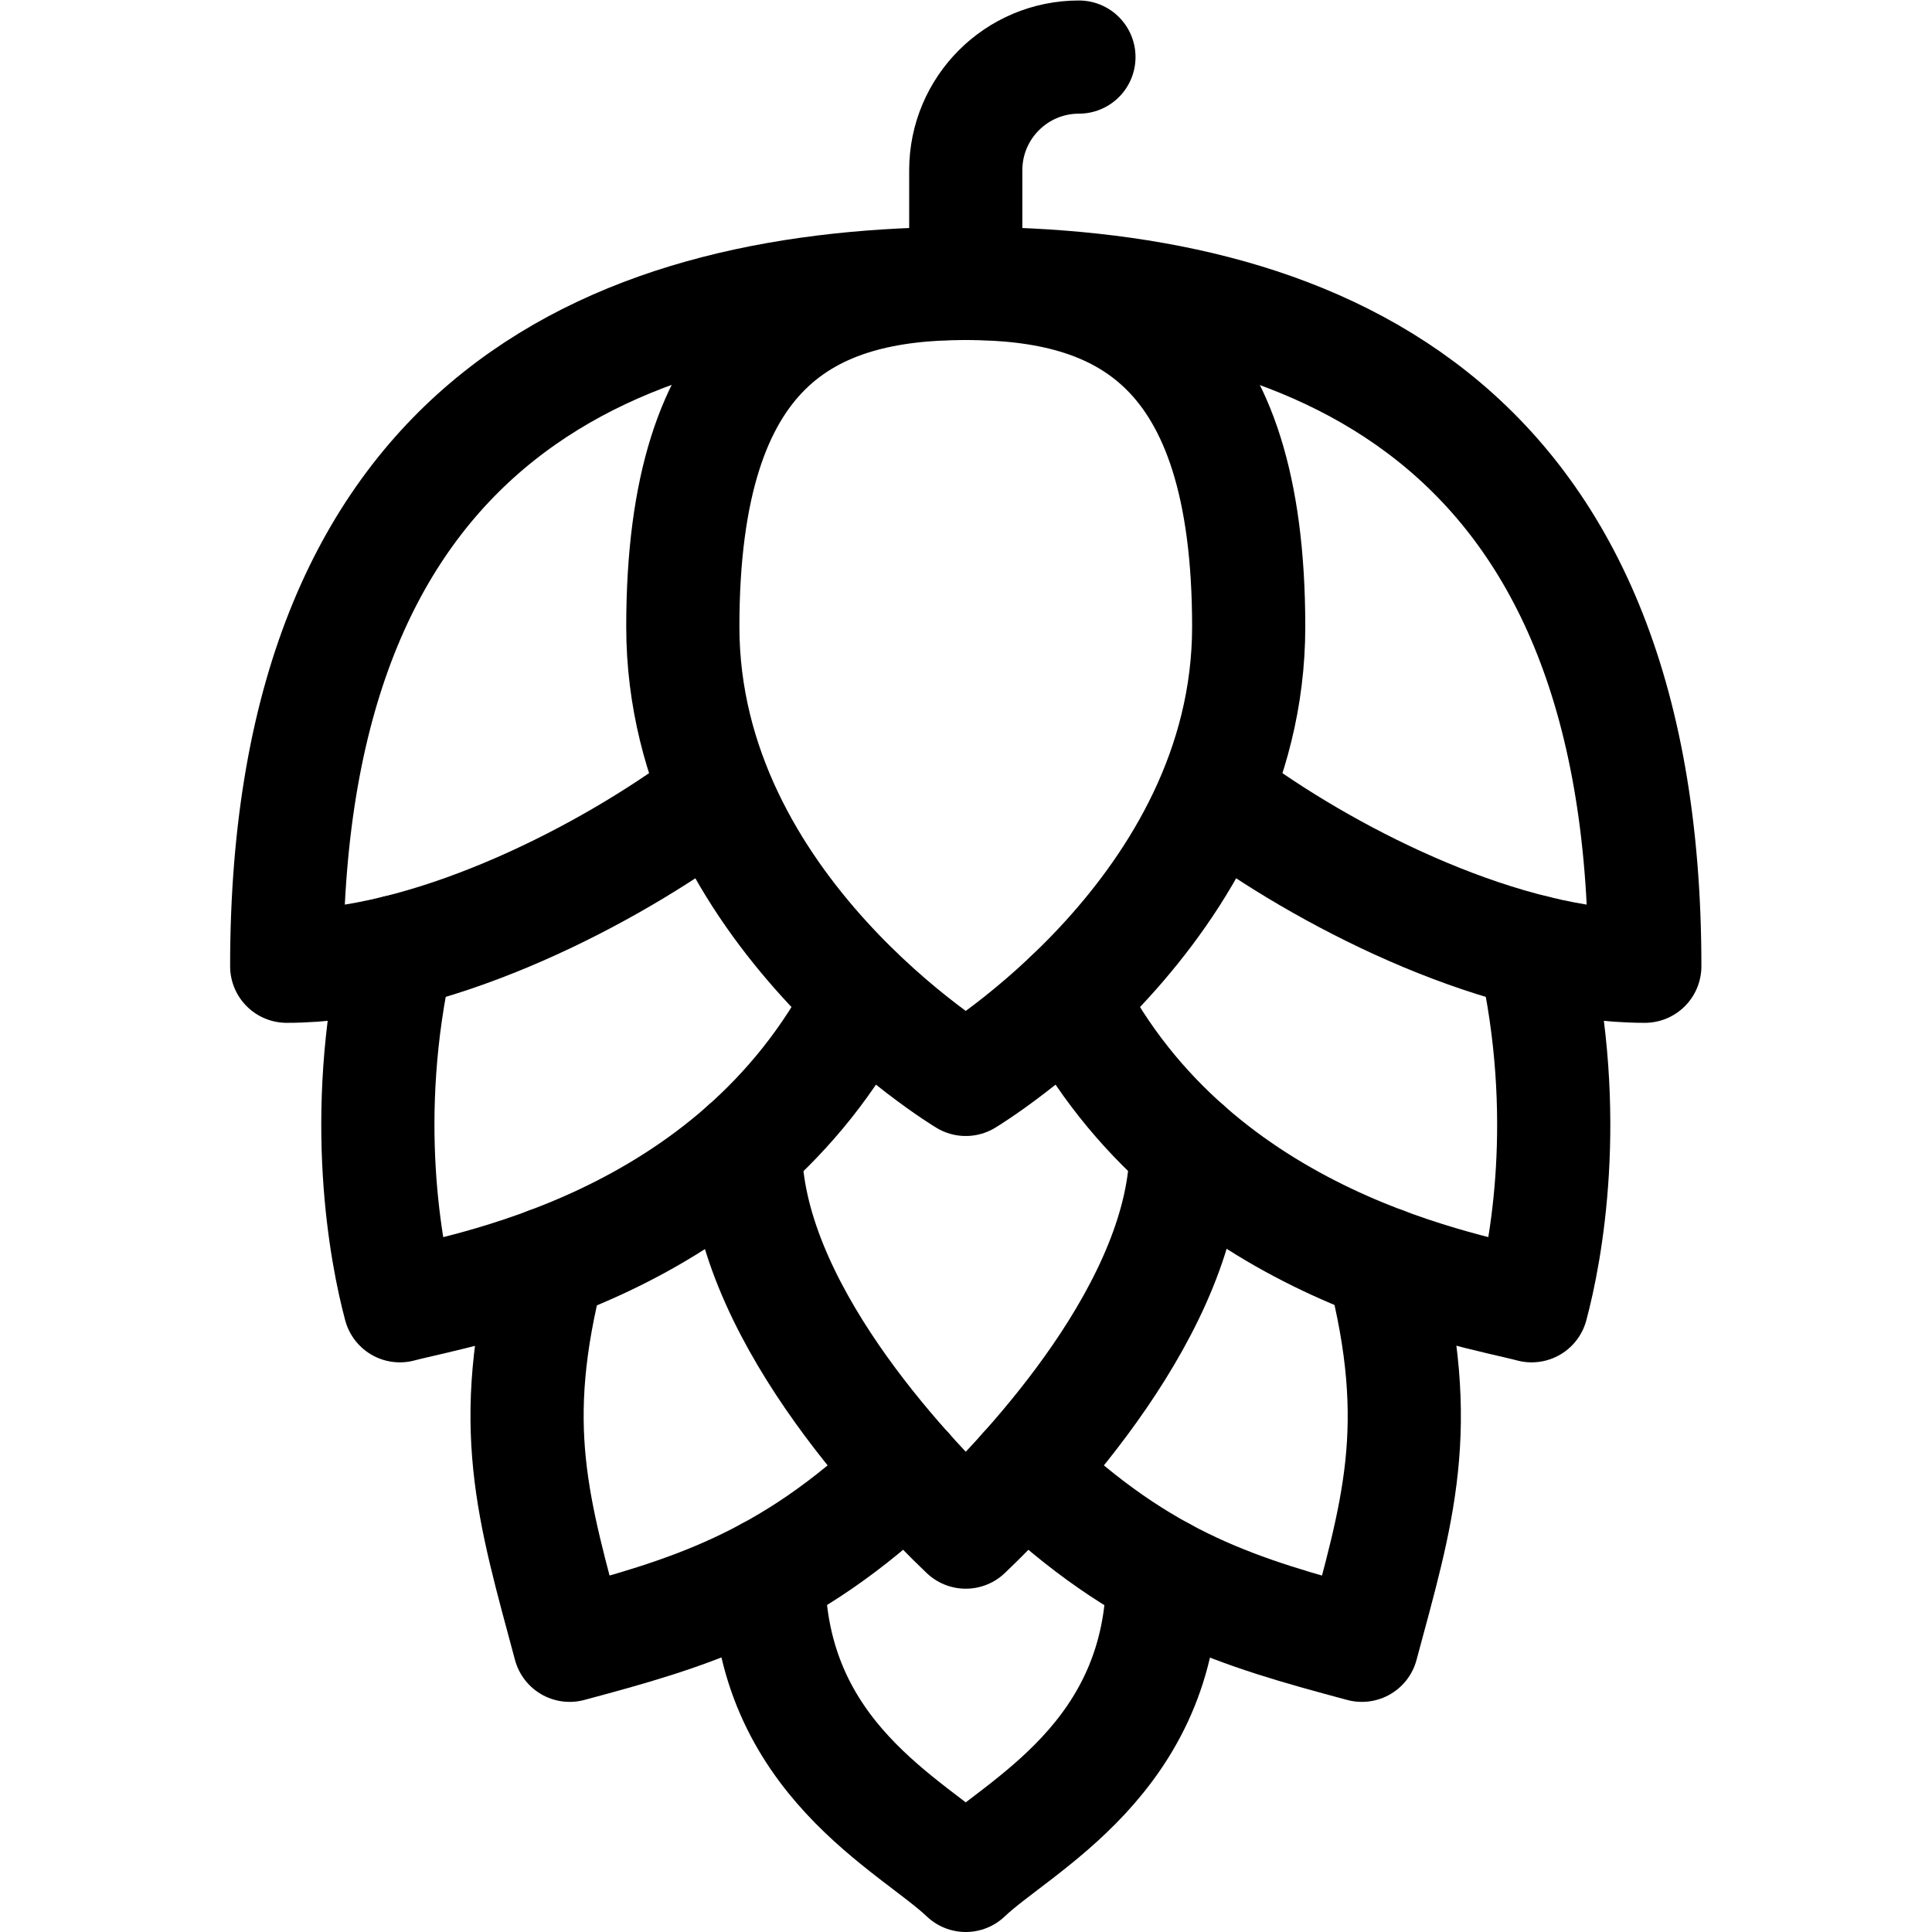
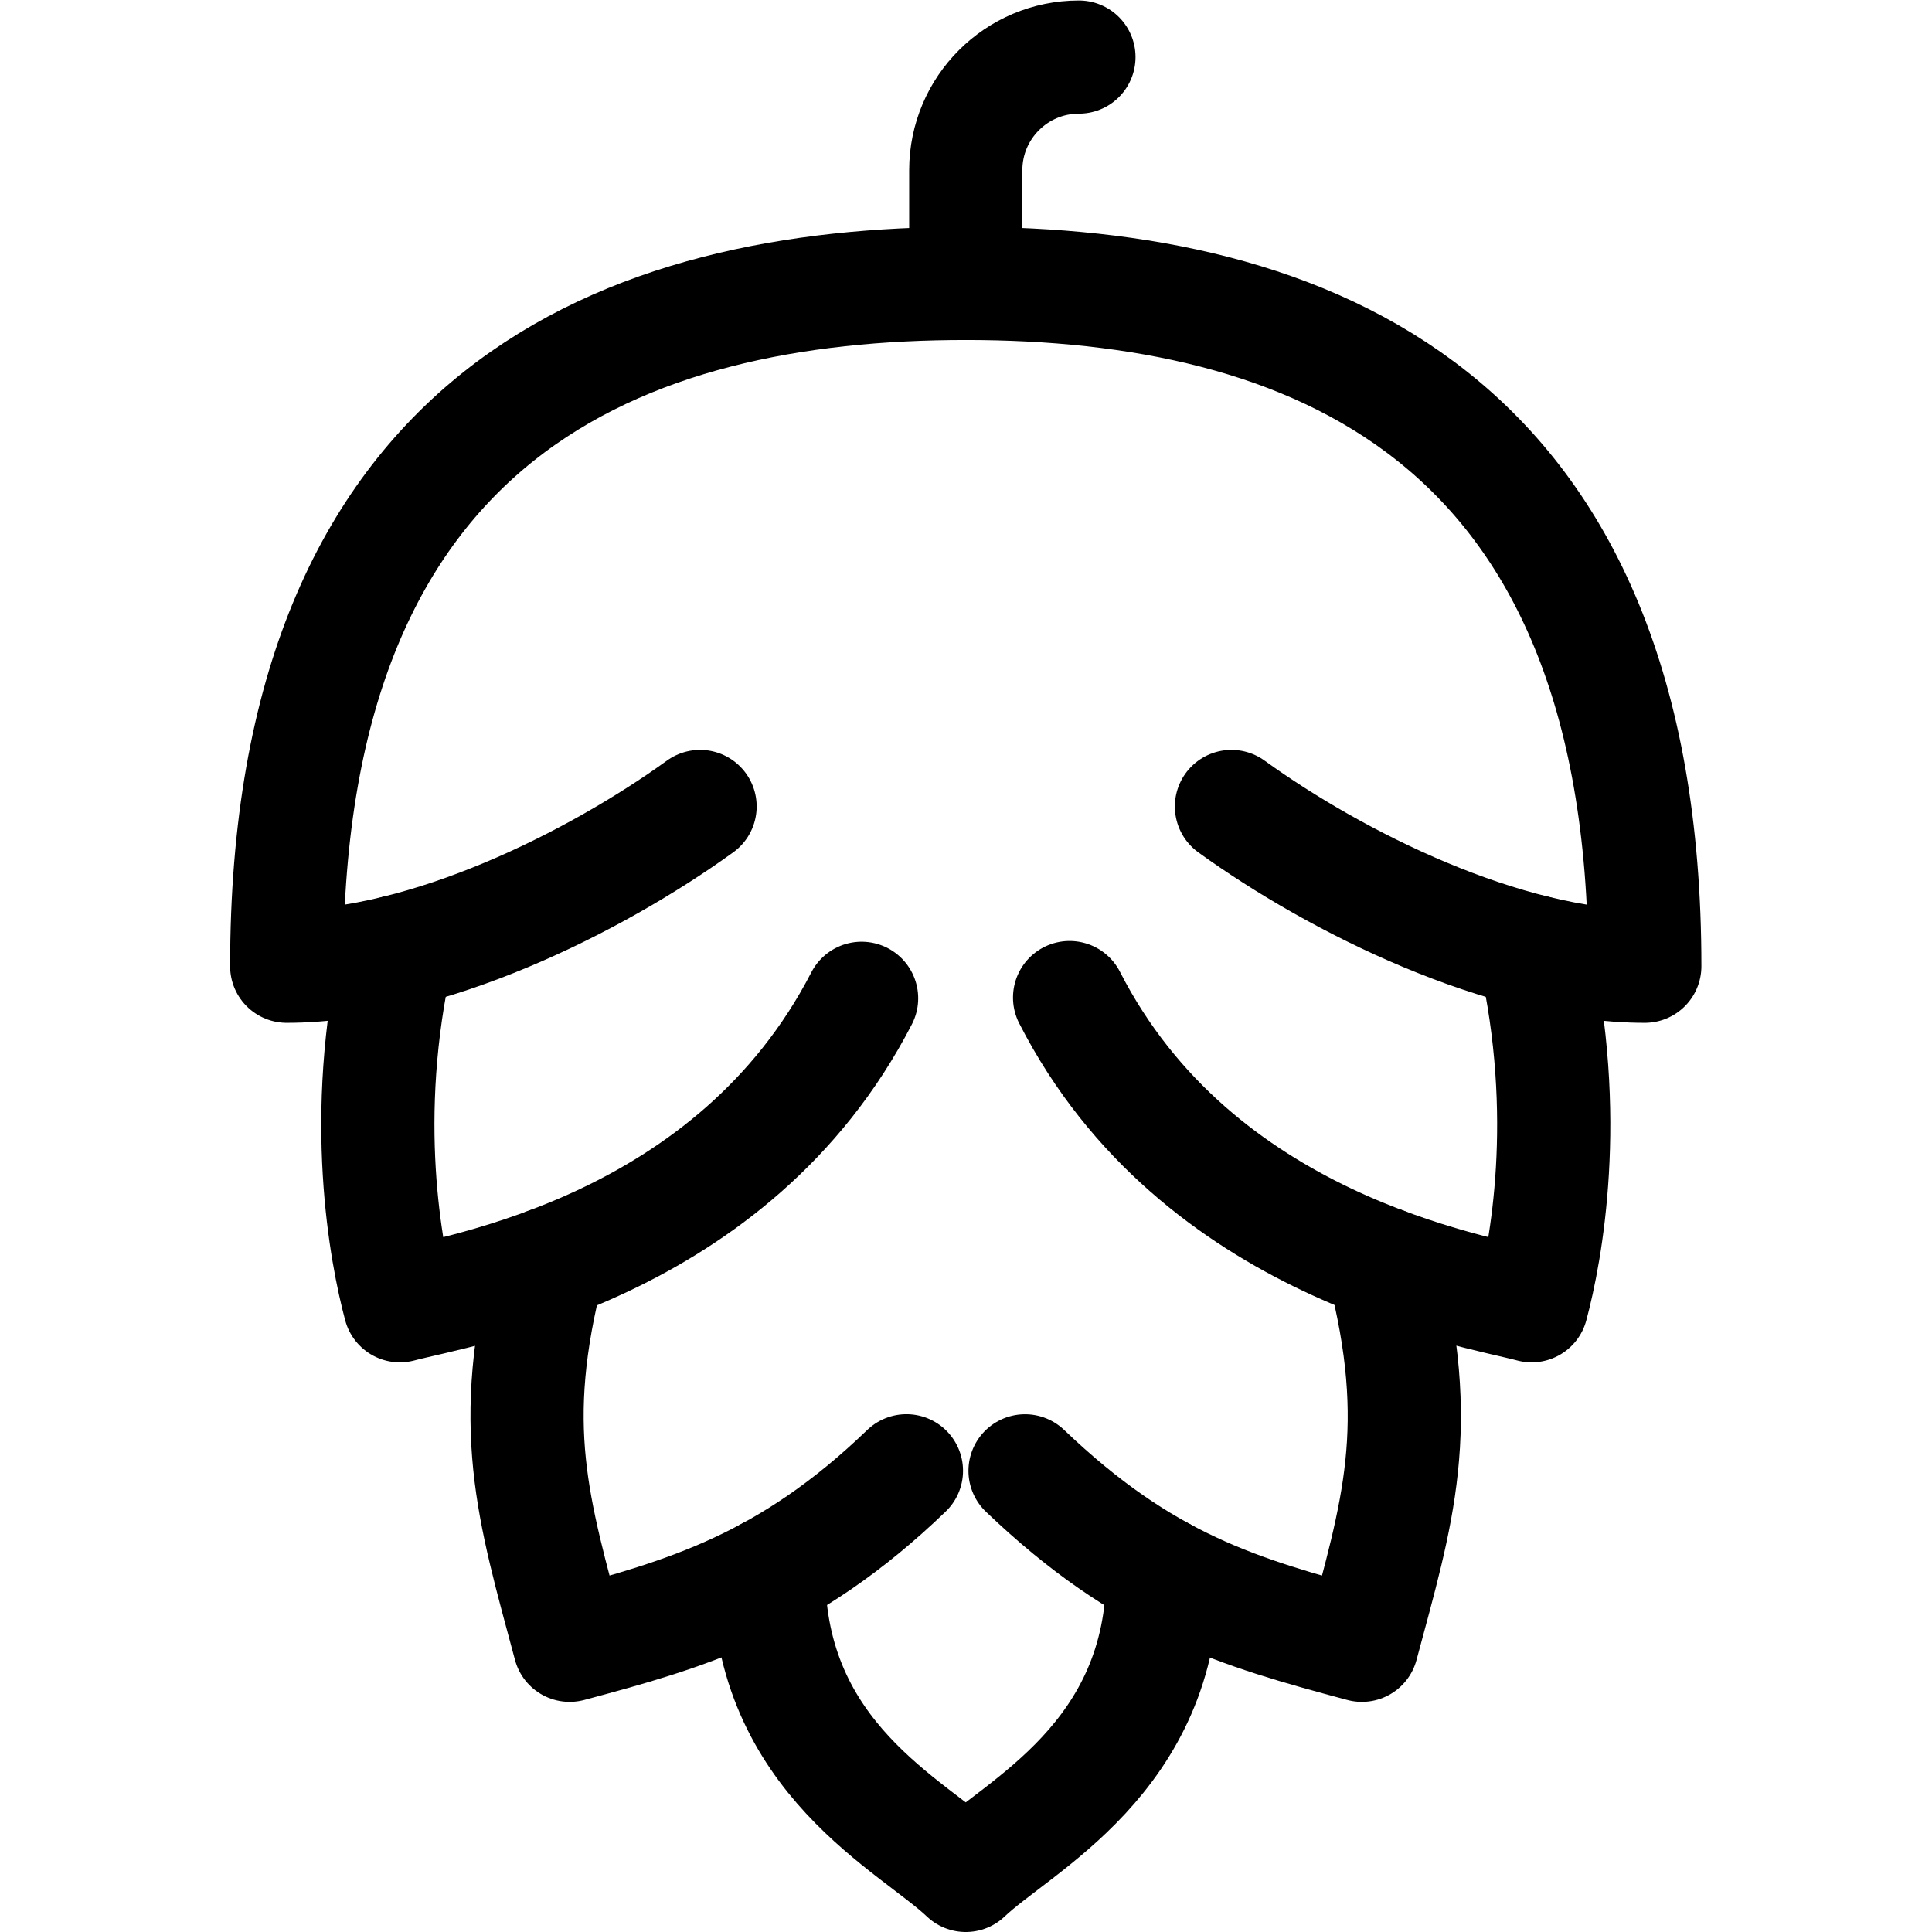
<svg xmlns="http://www.w3.org/2000/svg" version="1.1" id="svg141" xml:space="preserve" width="682.667" height="682.667" viewBox="0 0 682.667 682.667">
  <defs id="defs145">
    <clipPath id="clipPath155">
      <path d="M 0,512 H 512 V 0 H 0 Z" id="path153" />
    </clipPath>
  </defs>
  <g id="g147" transform="matrix(1.333,0,0,-1.333,0,682.667)">
    <g id="g149">
      <g id="g151" clip-path="url(#clipPath155)">
        <g id="g157" transform="translate(326.426,298.349)">
          <path d="m 0,0 c 27.915,-20.169 72.504,-42.349 109.574,-42.349 0,147.225 -90,181 -180,181 -90,0 -180,-33.514 -180,-181 37.071,0 81.659,22.18 109.574,42.349" style="fill:none;stroke:#000000;stroke-width:30;stroke-linecap:round;stroke-linejoin:round;stroke-miterlimit:10;stroke-dasharray:none;stroke-opacity:1" id="path159" />
        </g>
        <g id="g161" transform="translate(406.722,259.89)">
          <path d="m 0,0 c 9.935,-43.701 3.062,-79.772 -0.722,-93.89 -15.301,4.1 -88.61,15.442 -122.477,81.696" style="fill:none;stroke:#000000;stroke-width:30;stroke-linecap:round;stroke-linejoin:round;stroke-miterlimit:10;stroke-dasharray:none;stroke-opacity:1" id="path163" />
        </g>
        <g id="g165" transform="translate(271.712,122.244)">
          <path d="m 0,0 c 31.678,-30.278 56.615,-37.49 89.288,-46.244 9.4,35.084 16.876,57.61 5.506,101.267" style="fill:none;stroke:#000000;stroke-width:30;stroke-linecap:round;stroke-linejoin:round;stroke-miterlimit:10;stroke-dasharray:none;stroke-opacity:1" id="path167" />
        </g>
        <g id="g169" transform="translate(228.392,247.499)">
          <path d="m 0,0 c -34.218,-66.38 -106.671,-77.287 -122.392,-81.499 -3.63,13.548 -10.704,49.929 -0.72,93.89" style="fill:none;stroke:#000000;stroke-width:30;stroke-linecap:round;stroke-linejoin:round;stroke-miterlimit:10;stroke-dasharray:none;stroke-opacity:1" id="path171" />
        </g>
        <g id="g173" transform="translate(240.276,122.259)">
          <path d="m 0,0 c -31.623,-30.453 -58.518,-38.017 -89.276,-46.259 -9.731,36.319 -16.766,58.034 -5.528,101.185" style="fill:none;stroke:#000000;stroke-width:30;stroke-linecap:round;stroke-linejoin:round;stroke-miterlimit:10;stroke-dasharray:none;stroke-opacity:1" id="path175" />
        </g>
        <g id="g177" transform="translate(331,346)">
-           <path d="m 0,0 c 0,-75 -75,-120 -75,-120 0,0 -75,45 -75,120 0,75 33.579,91 75,91 C -33.579,91 0,75 0,0 Z" style="fill:none;stroke:#000000;stroke-width:30;stroke-linecap:round;stroke-linejoin:round;stroke-miterlimit:10;stroke-dasharray:none;stroke-opacity:1" id="path179" />
-         </g>
+           </g>
        <g id="g181" transform="translate(314.4,207.905)">
-           <path d="m 0,0 c 0,-41.905 -41.674,-85.929 -58.4,-101.905 -16.72,15.97 -58.392,60 -58.392,101.853" style="fill:none;stroke:#000000;stroke-width:30;stroke-linecap:round;stroke-linejoin:round;stroke-miterlimit:10;stroke-dasharray:none;stroke-opacity:1" id="path183" />
-         </g>
+           </g>
        <g id="g185" transform="translate(308.219,94.969)">
          <path d="m 0,0 c 0,-48.969 -38.399,-66.768 -52.219,-79.969 -13.828,13.209 -52.242,31 -52.242,80.036" style="fill:none;stroke:#000000;stroke-width:30;stroke-linecap:round;stroke-linejoin:round;stroke-miterlimit:10;stroke-dasharray:none;stroke-opacity:1" id="path187" />
        </g>
        <g id="g189" transform="translate(286,497)">
          <path d="M 0,0 C -16.568,0 -30,-13.431 -30,-30 V -60" style="fill:none;stroke:#000000;stroke-width:30;stroke-linecap:round;stroke-linejoin:round;stroke-miterlimit:10;stroke-dasharray:none;stroke-opacity:1" id="path191" />
        </g>
      </g>
    </g>
  </g>
</svg>